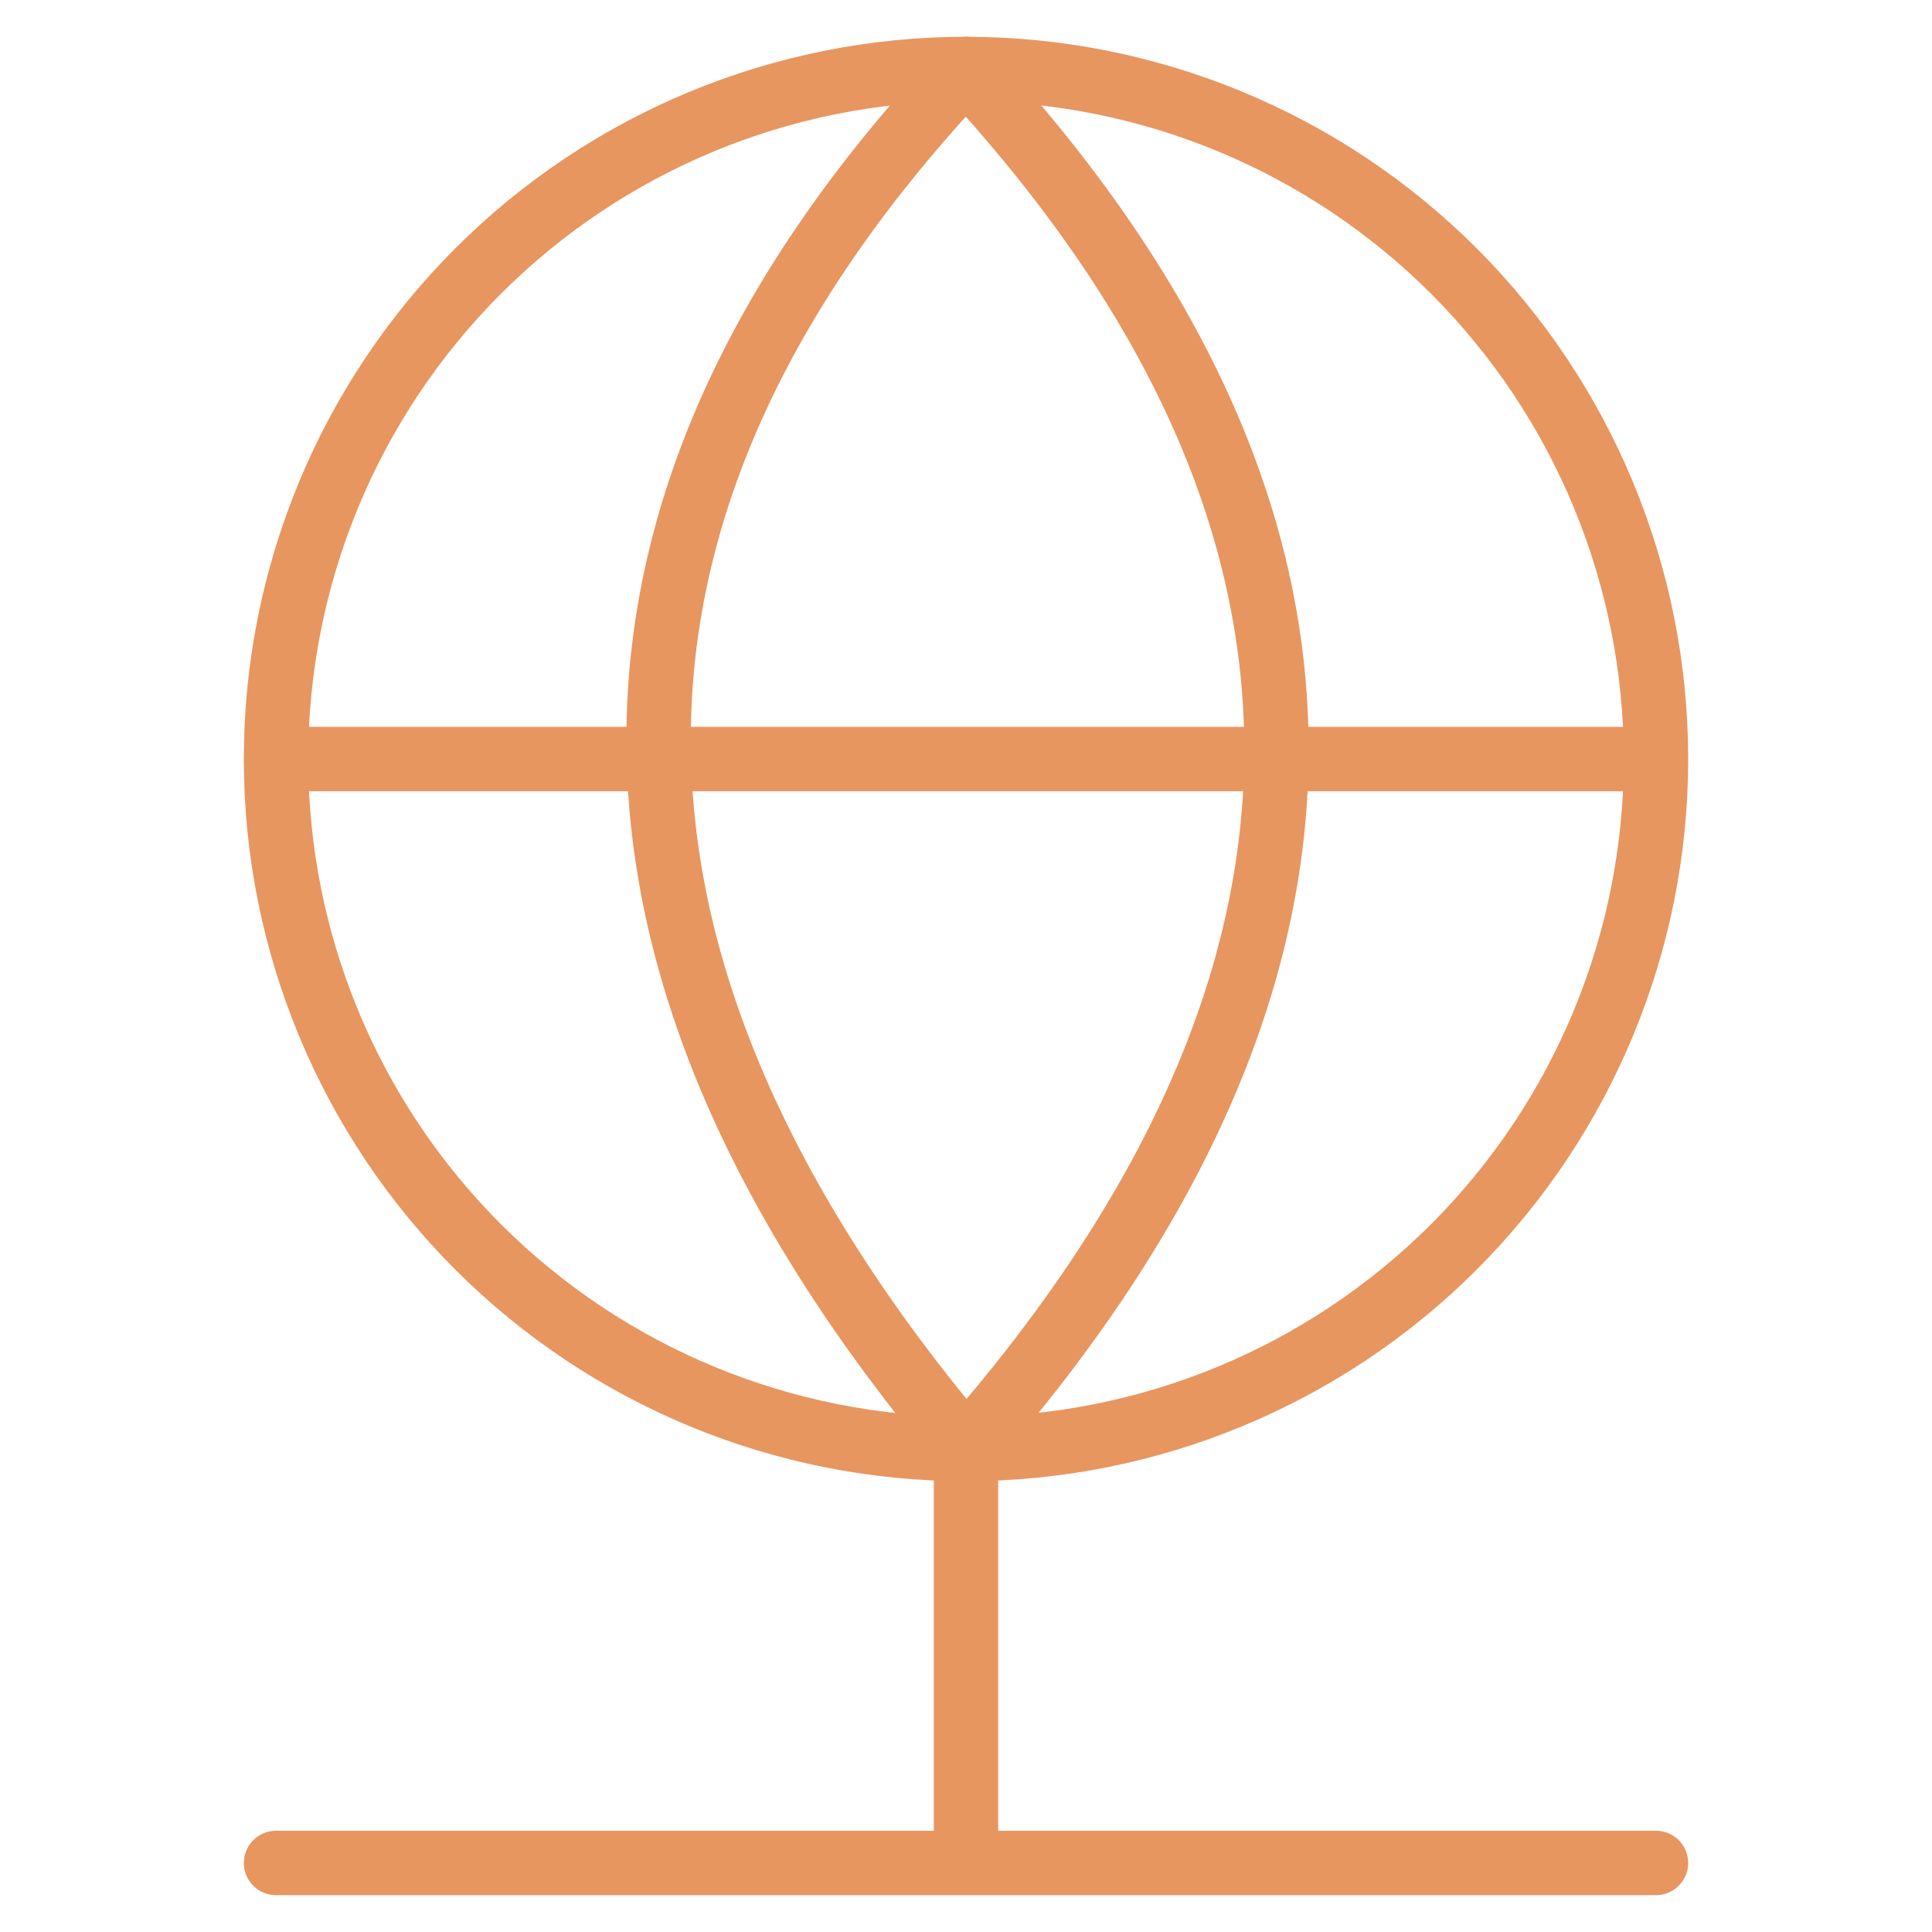
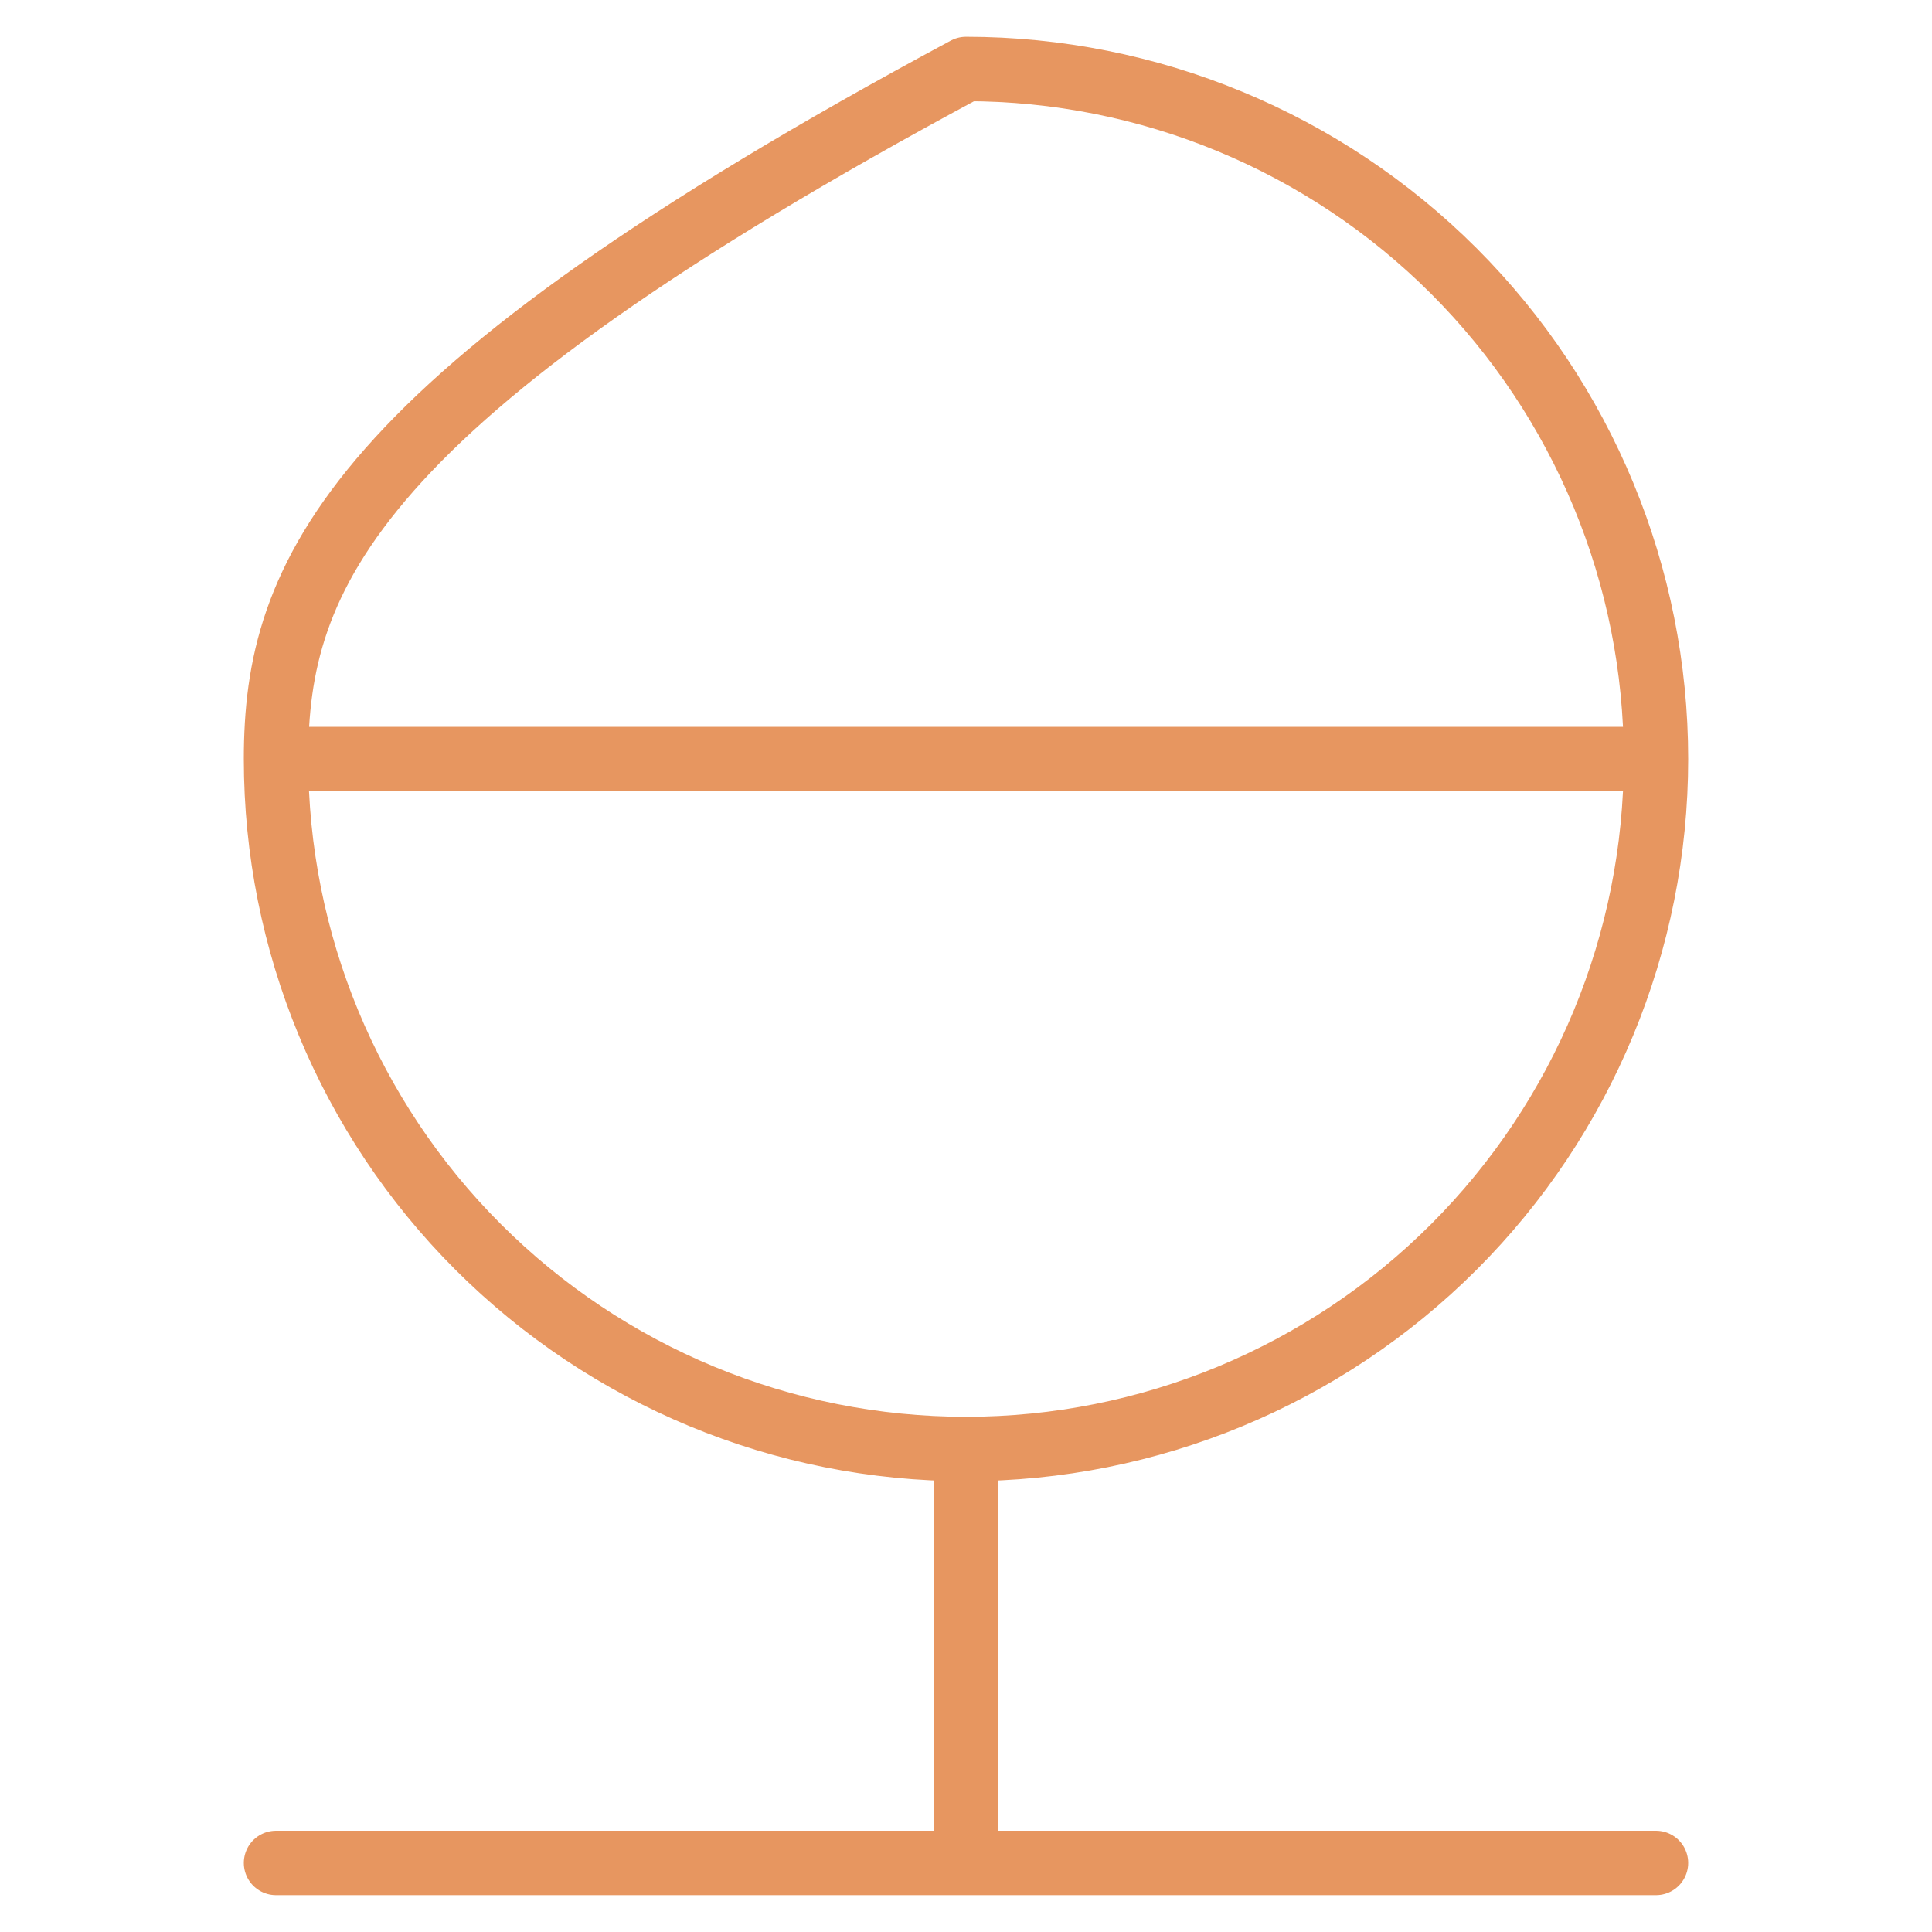
<svg xmlns="http://www.w3.org/2000/svg" width="30" height="30" viewBox="0 0 30 30" fill="none">
-   <path d="M15 22.5V28.928M15 22.5C17.841 22.5 20.567 21.371 22.576 19.362C24.585 17.352 25.714 14.627 25.714 11.786M15 22.5C12.158 22.5 9.433 21.371 7.424 19.362C5.414 17.352 4.286 14.627 4.286 11.786M4.286 28.928H25.714M25.714 11.786C25.714 8.944 24.585 6.219 22.576 4.209C20.567 2.2 17.841 1.071 15 1.071C12.158 1.071 9.433 2.2 7.424 4.209C5.414 6.219 4.286 8.944 4.286 11.786M25.714 11.786H4.286" stroke="#E79660" stroke-linecap="round" stroke-linejoin="round" />
-   <path d="M15 22.5C21.428 15.171 21.428 8.014 15 1.071C8.7 7.757 8.571 14.871 15 22.5Z" stroke="#E79660" stroke-linecap="round" stroke-linejoin="round" />
+   <path d="M15 22.5V28.928M15 22.5C17.841 22.5 20.567 21.371 22.576 19.362C24.585 17.352 25.714 14.627 25.714 11.786M15 22.5C12.158 22.5 9.433 21.371 7.424 19.362C5.414 17.352 4.286 14.627 4.286 11.786M4.286 28.928H25.714M25.714 11.786C25.714 8.944 24.585 6.219 22.576 4.209C20.567 2.2 17.841 1.071 15 1.071C5.414 6.219 4.286 8.944 4.286 11.786M25.714 11.786H4.286" stroke="#E79660" stroke-linecap="round" stroke-linejoin="round" />
</svg>